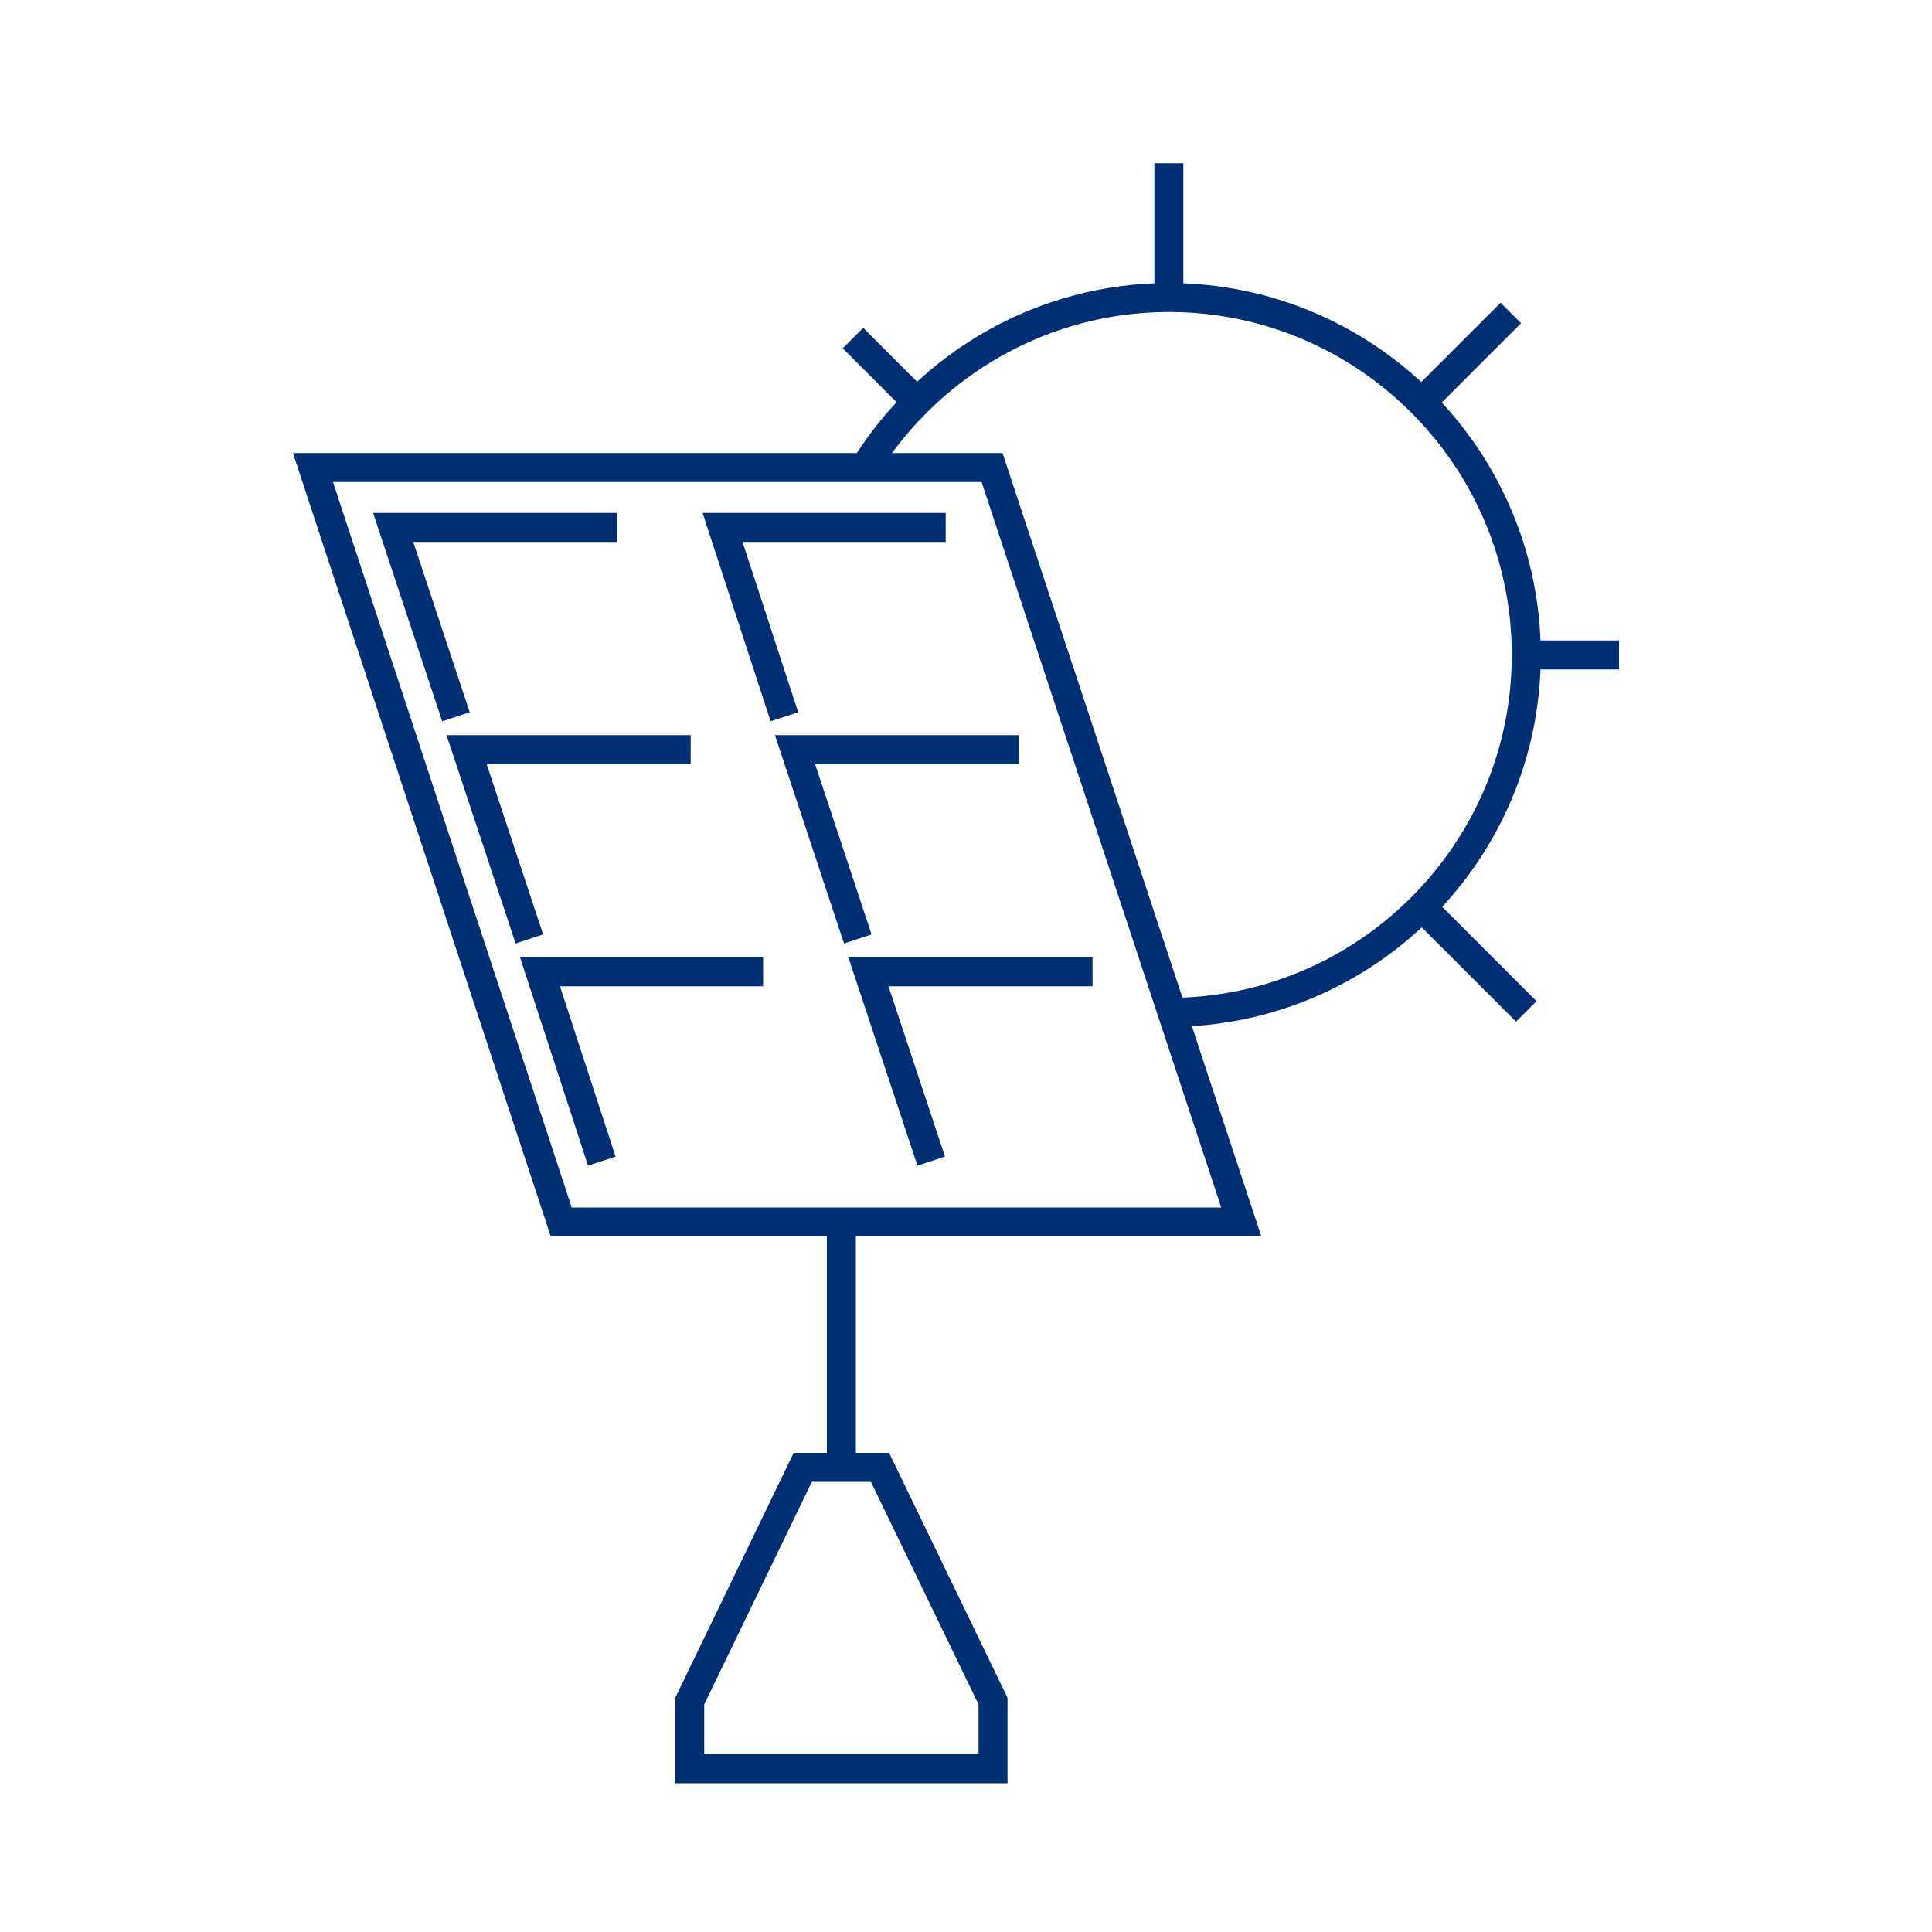
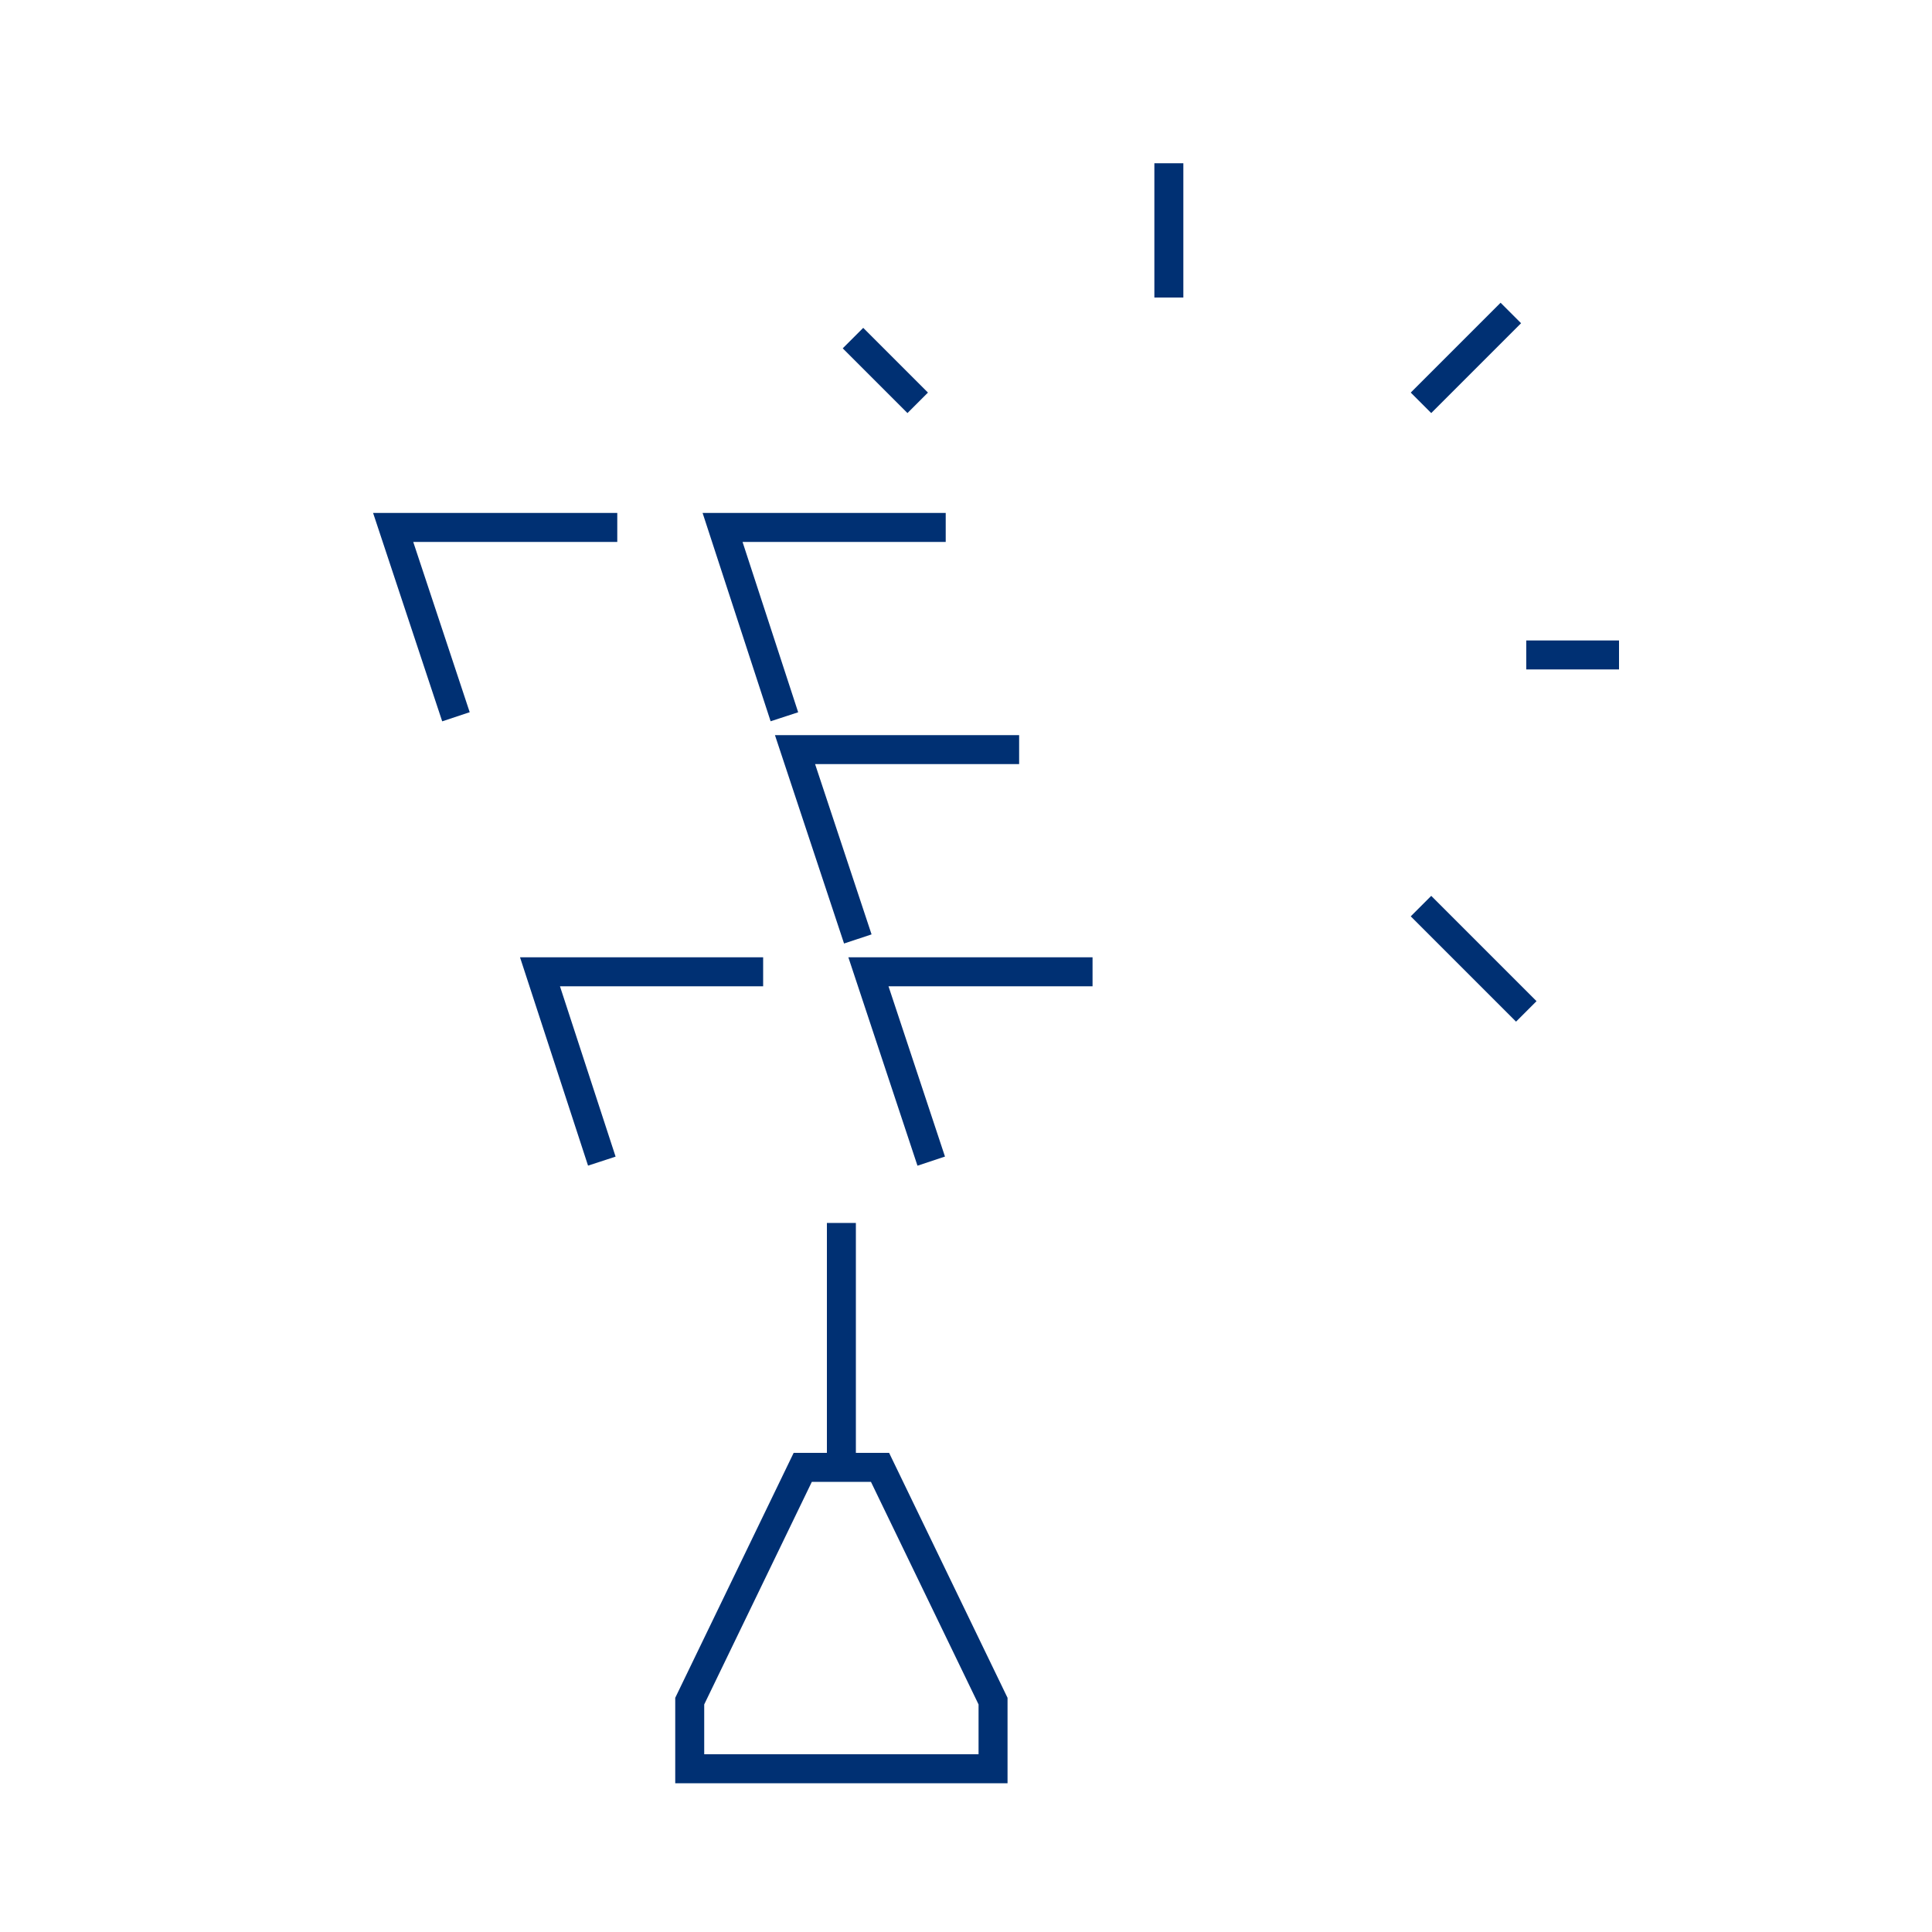
<svg xmlns="http://www.w3.org/2000/svg" version="1.1" id="Capa_1" x="0px" y="0px" viewBox="0 0 200 200" style="enable-background:new 0 0 200 200;" xml:space="preserve">
  <style type="text/css">
	.st0{fill:none;stroke:#003073;stroke-width:3;stroke-miterlimit:10;}
</style>
  <g>
    <polygon class="st0" points="91.1,151.9 83.1,151.9 71.4,176.1 71.4,183.1 102.8,183.1 102.8,176.1  " />
-     <polygon class="st0" points="128.5,126.5 58.1,126.5 32.4,48.4 102.7,48.4  " />
    <polyline class="st0" points="47.2,74.2 40.7,54.6 63.9,54.6  " />
    <polyline class="st0" points="81.2,74.2 74.8,54.6 97.9,54.6  " />
-     <polyline class="st0" points="54.8,97.2 48.3,77.6 71.5,77.6  " />
    <polyline class="st0" points="88.8,97.2 82.3,77.6 105.5,77.6  " />
    <polyline class="st0" points="62.3,120.2 55.9,100.6 79,100.6  " />
    <polyline class="st0" points="96.4,120.2 89.9,100.6 113.1,100.6  " />
    <line class="st0" x1="87.1" y1="151.9" x2="87.1" y2="126.6" />
-     <path class="st0" d="M89.9,47.8c6.6-10.2,18.1-17,31.1-17c20.4,0,37,16.6,37,37c0,20.4-16.6,37-37,37" />
    <line class="st0" x1="121" y1="30.8" x2="121" y2="16.9" />
    <line class="st0" x1="158" y1="67.8" x2="167.6" y2="67.8" />
    <line class="st0" x1="147.1" y1="41.7" x2="156.4" y2="32.4" />
    <line class="st0" x1="95" y1="41.7" x2="88.3" y2="35" />
    <line class="st0" x1="147.1" y1="93.8" x2="158" y2="104.7" />
  </g>
</svg>